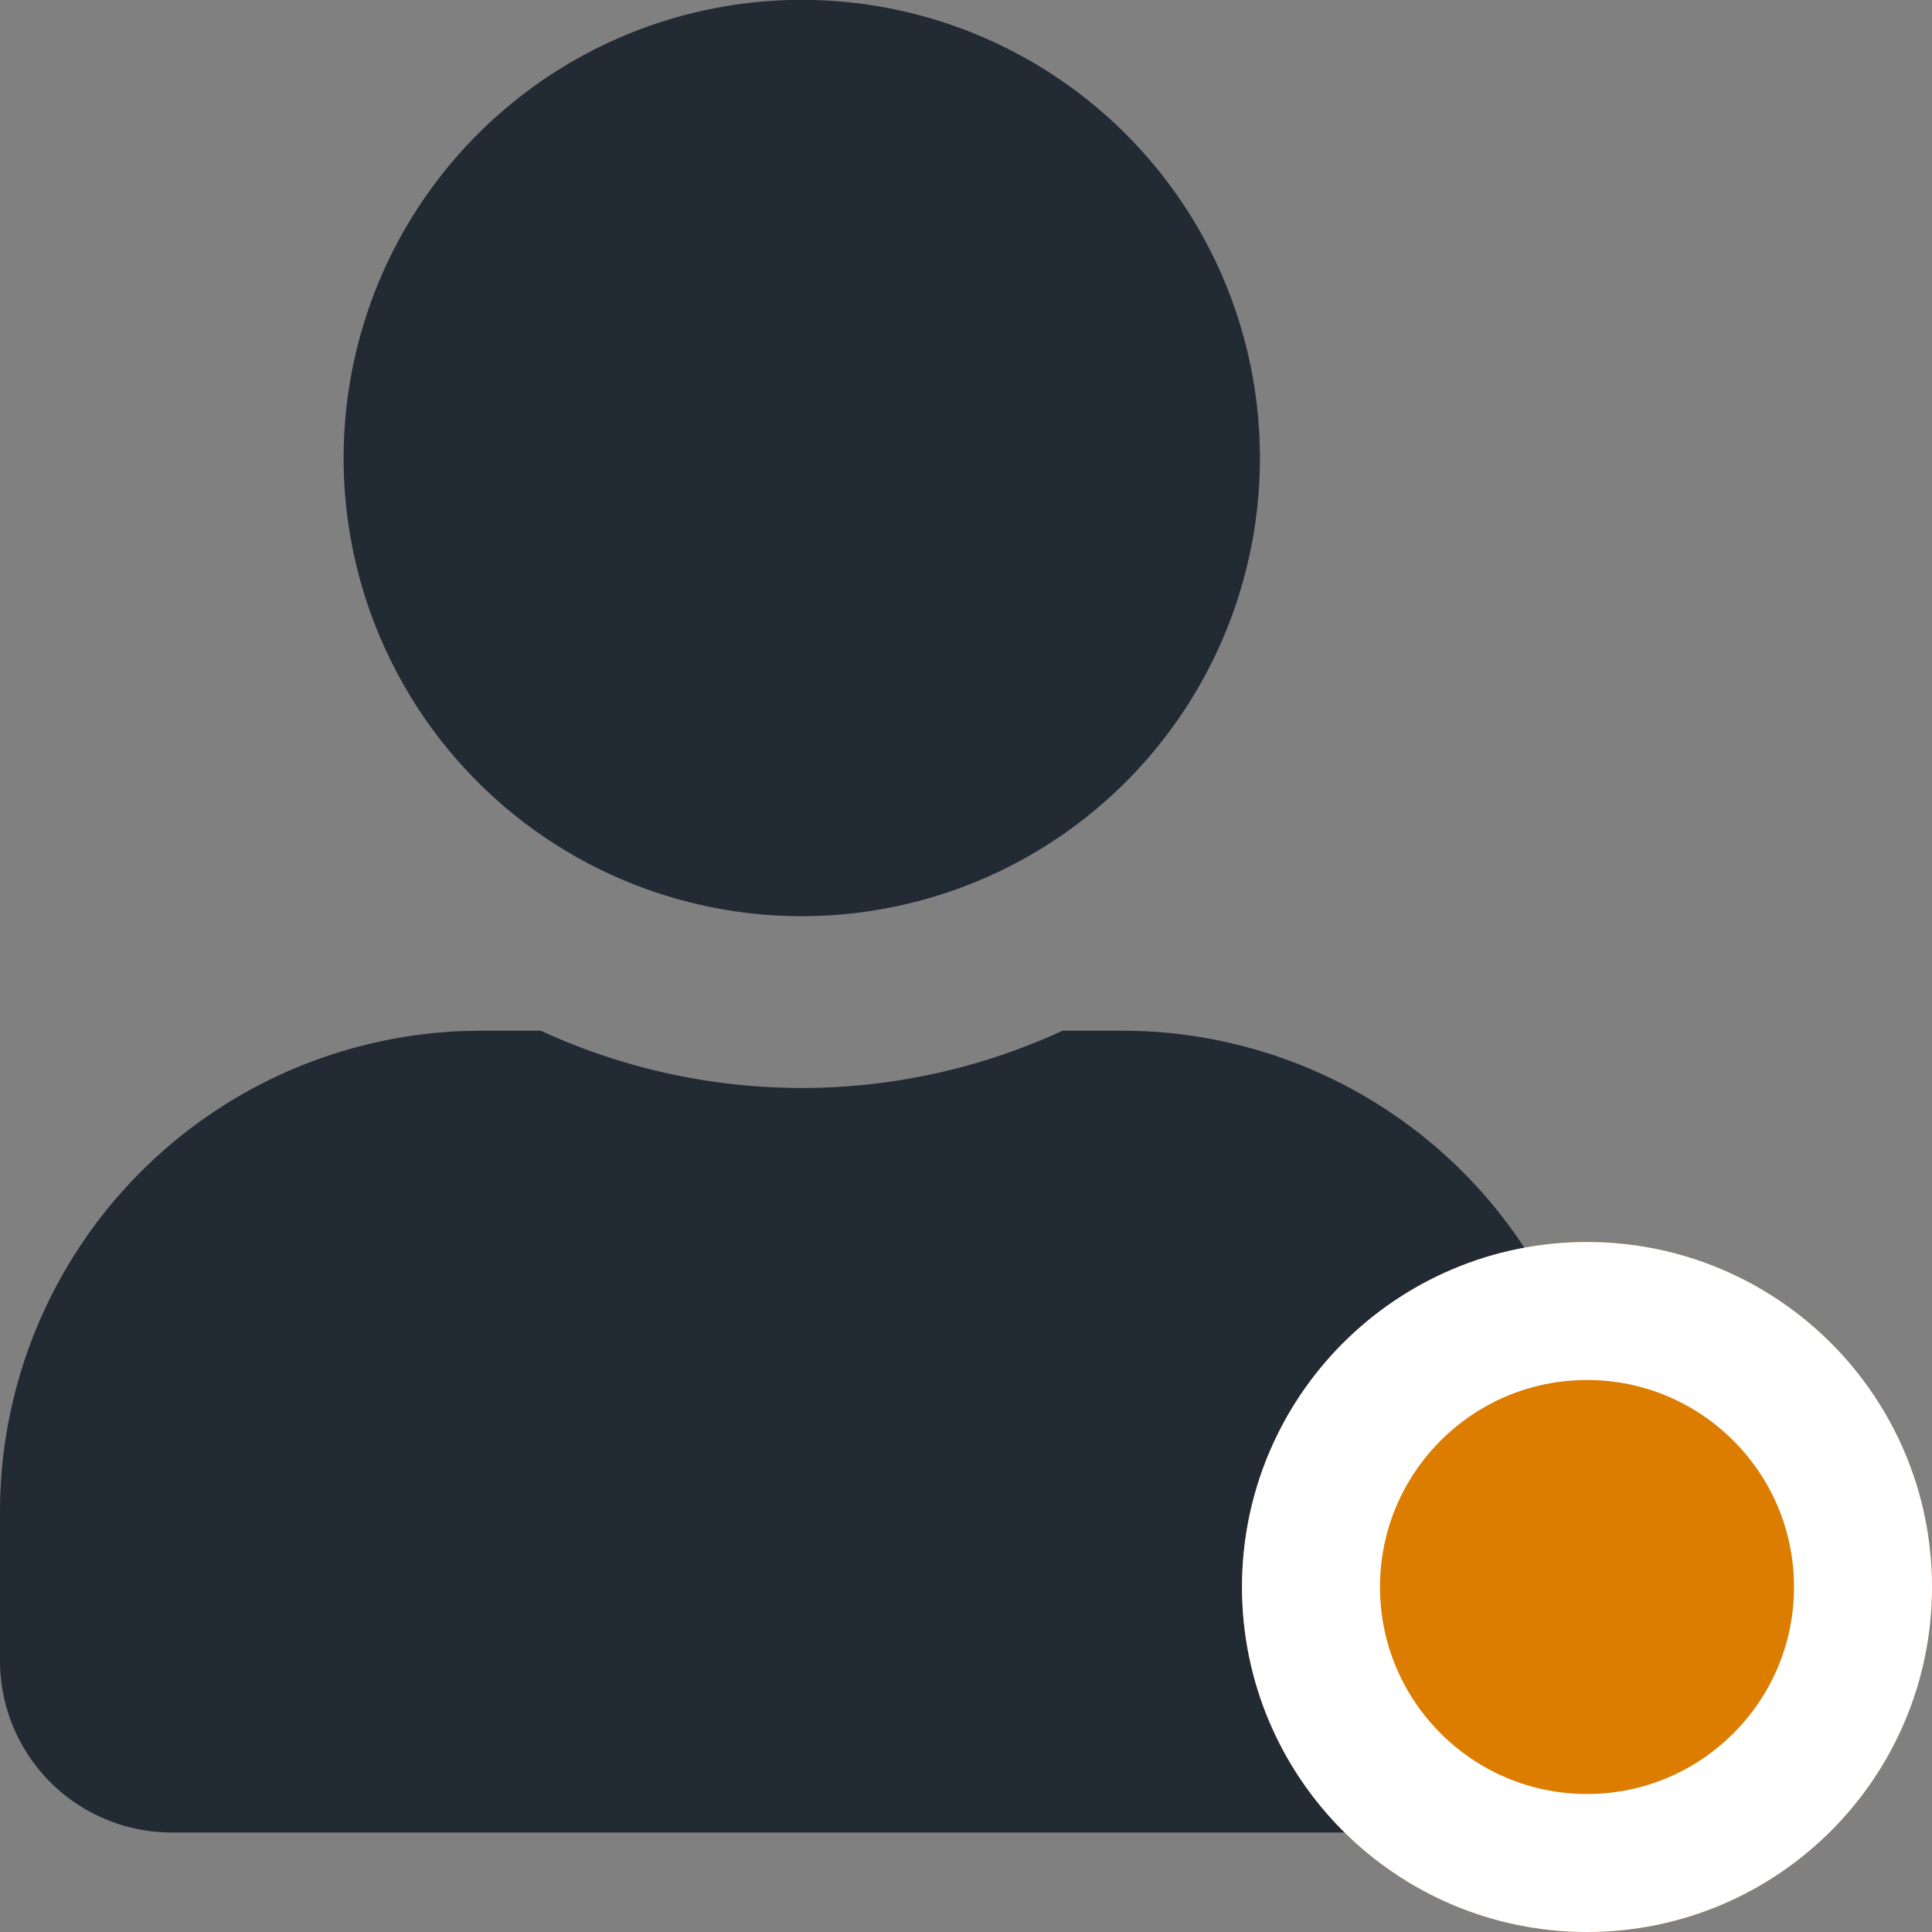
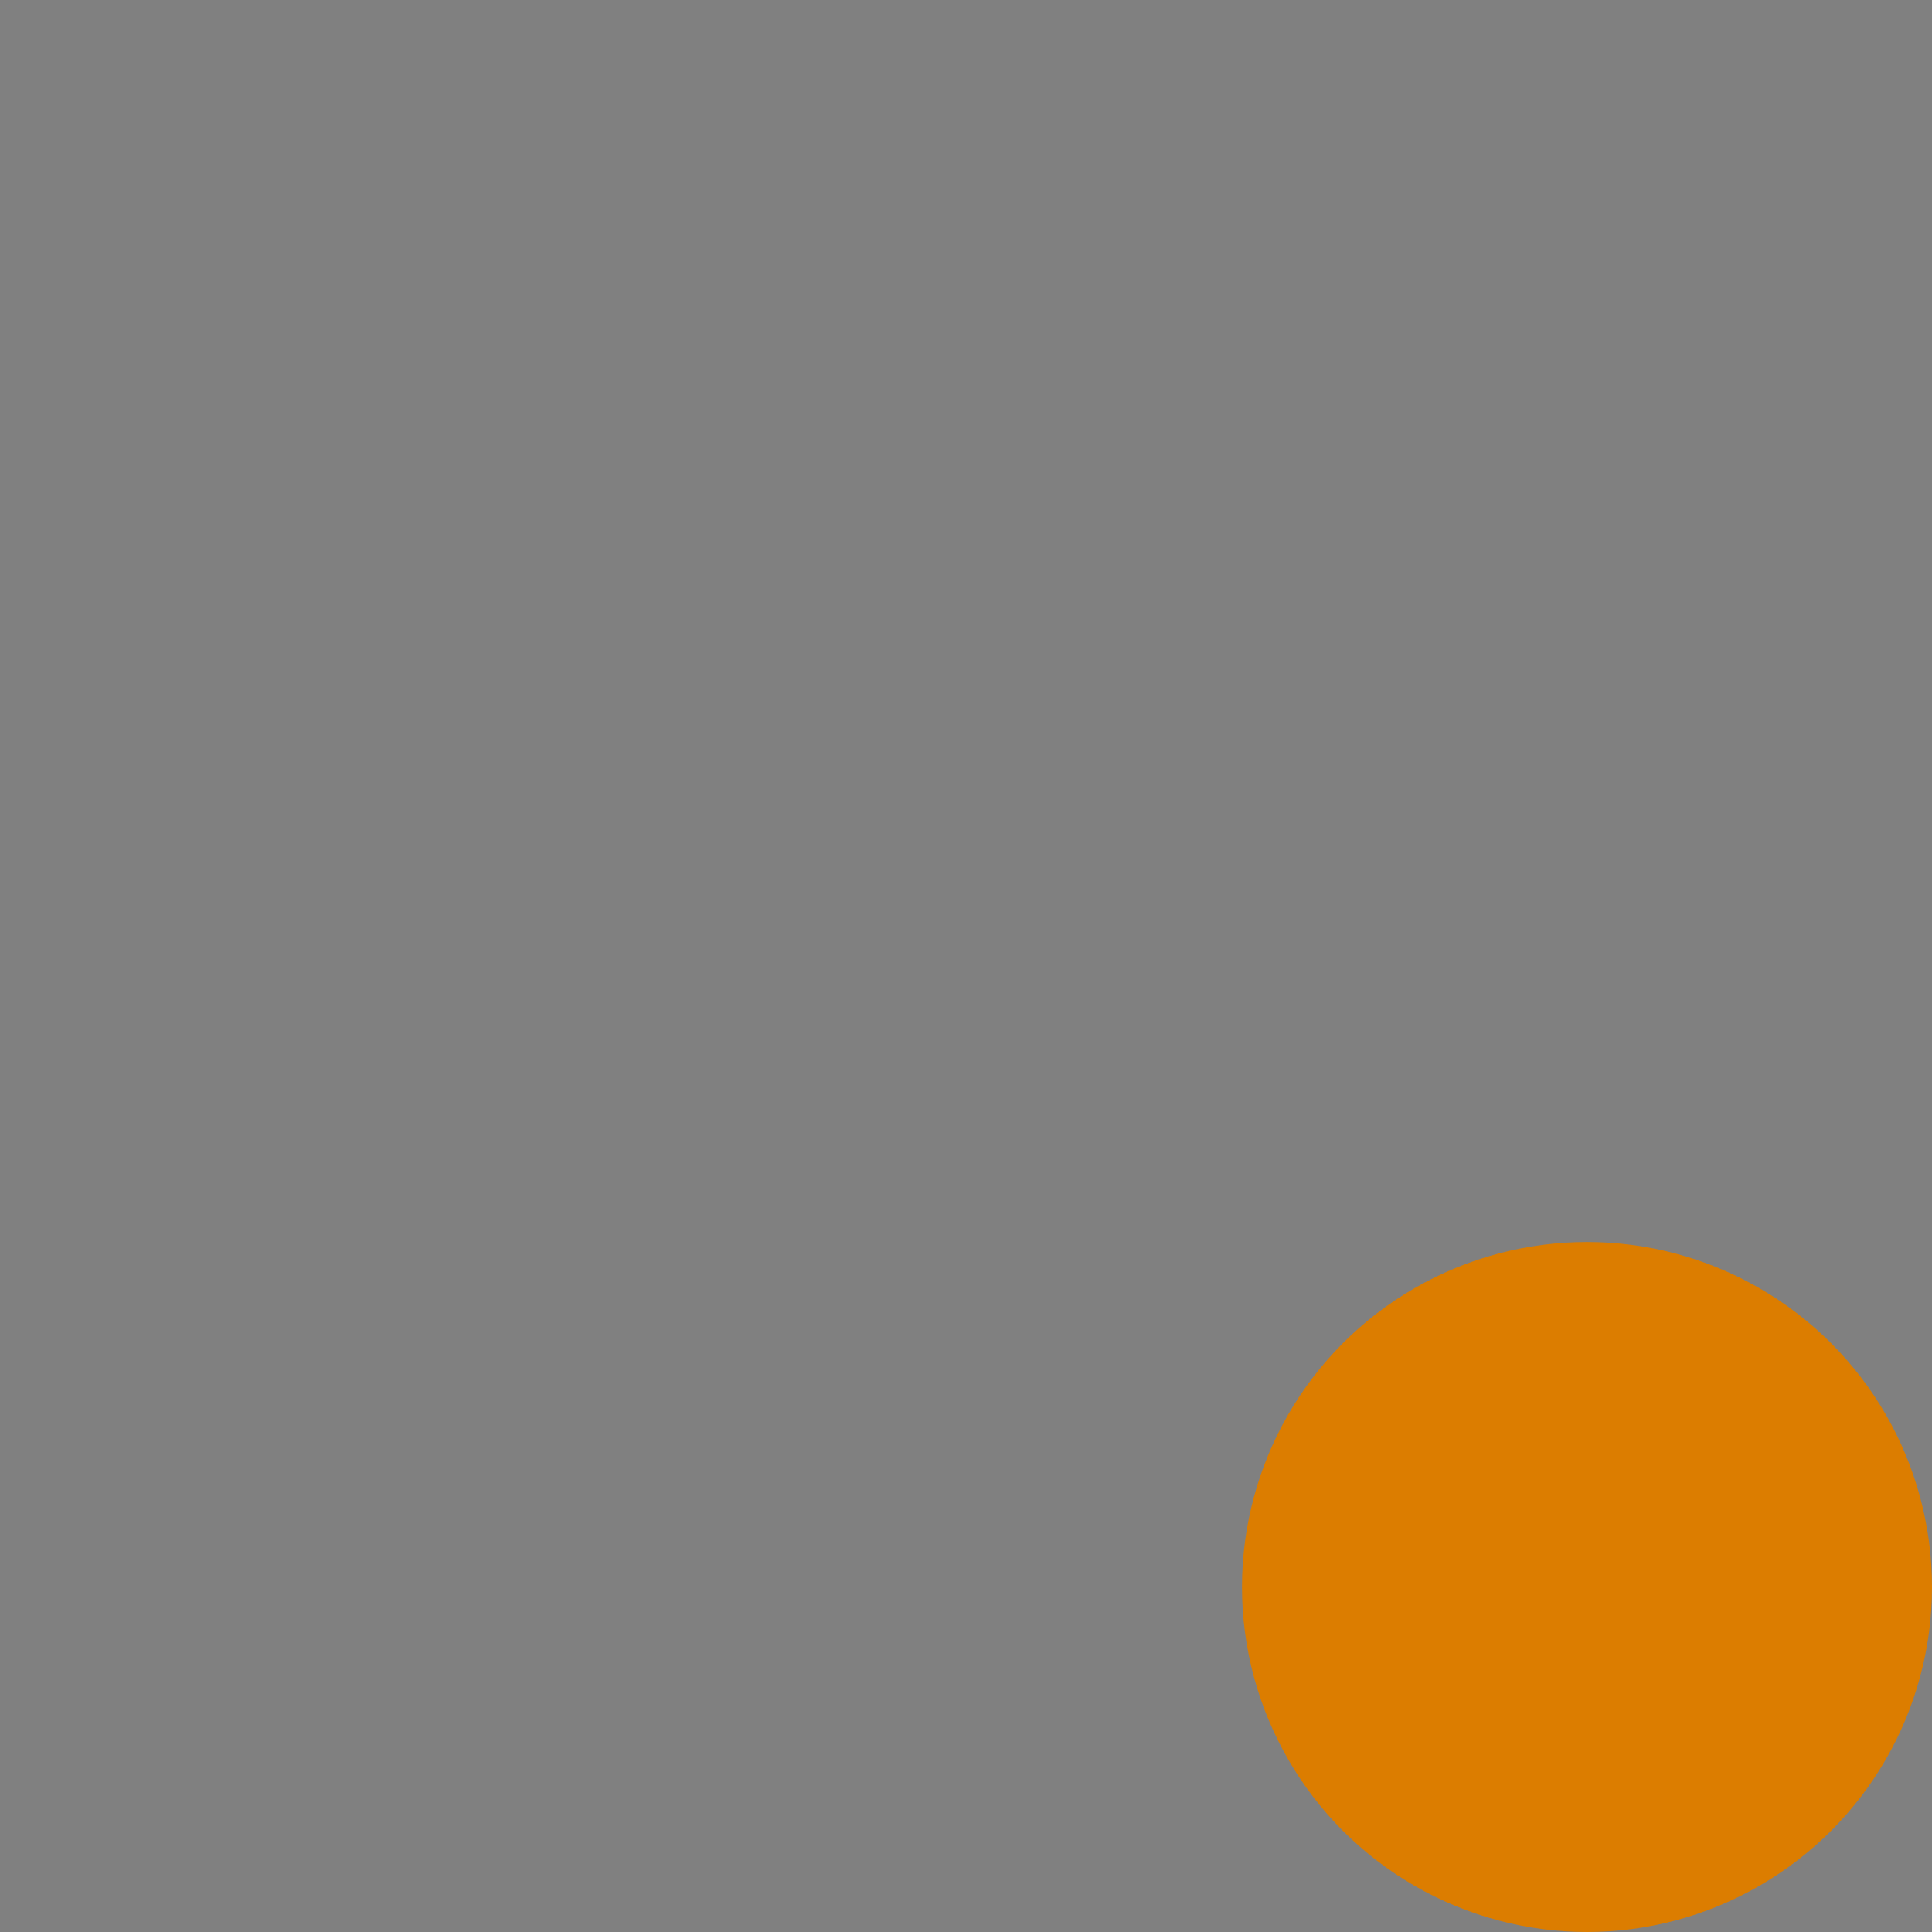
<svg xmlns="http://www.w3.org/2000/svg" width="14" height="14" viewBox="0 0 14 14">
  <rect x="0" y="0" width="14" height="14" fill="#808080" stroke="none" />
  <g id="Gruppe_334" data-name="Gruppe 334" transform="translate(-1359 -548)">
    <g id="Gruppe_333" data-name="Gruppe 333">
-       <path id="user" d="M5.809,6.639A3.32,3.32,0,1,0,2.49,3.32,3.319,3.319,0,0,0,5.809,6.639Zm2.324.83H7.7a4.515,4.515,0,0,1-3.781,0H3.486A3.487,3.487,0,0,0,0,10.955v1.079a1.245,1.245,0,0,0,1.245,1.245h9.129a1.245,1.245,0,0,0,1.245-1.245V10.955A3.487,3.487,0,0,0,8.133,7.469Z" transform="translate(1359 548)" fill="#222A34" />
      <g id="Ellipse_4" data-name="Ellipse 4" transform="translate(1368 557)" fill="#dc7d00" stroke="#fff" stroke-width="1">
        <circle cx="2.5" cy="2.5" r="2.5" stroke="none" />
-         <circle cx="2.5" cy="2.5" r="2" fill="none" />
      </g>
    </g>
  </g>
</svg>